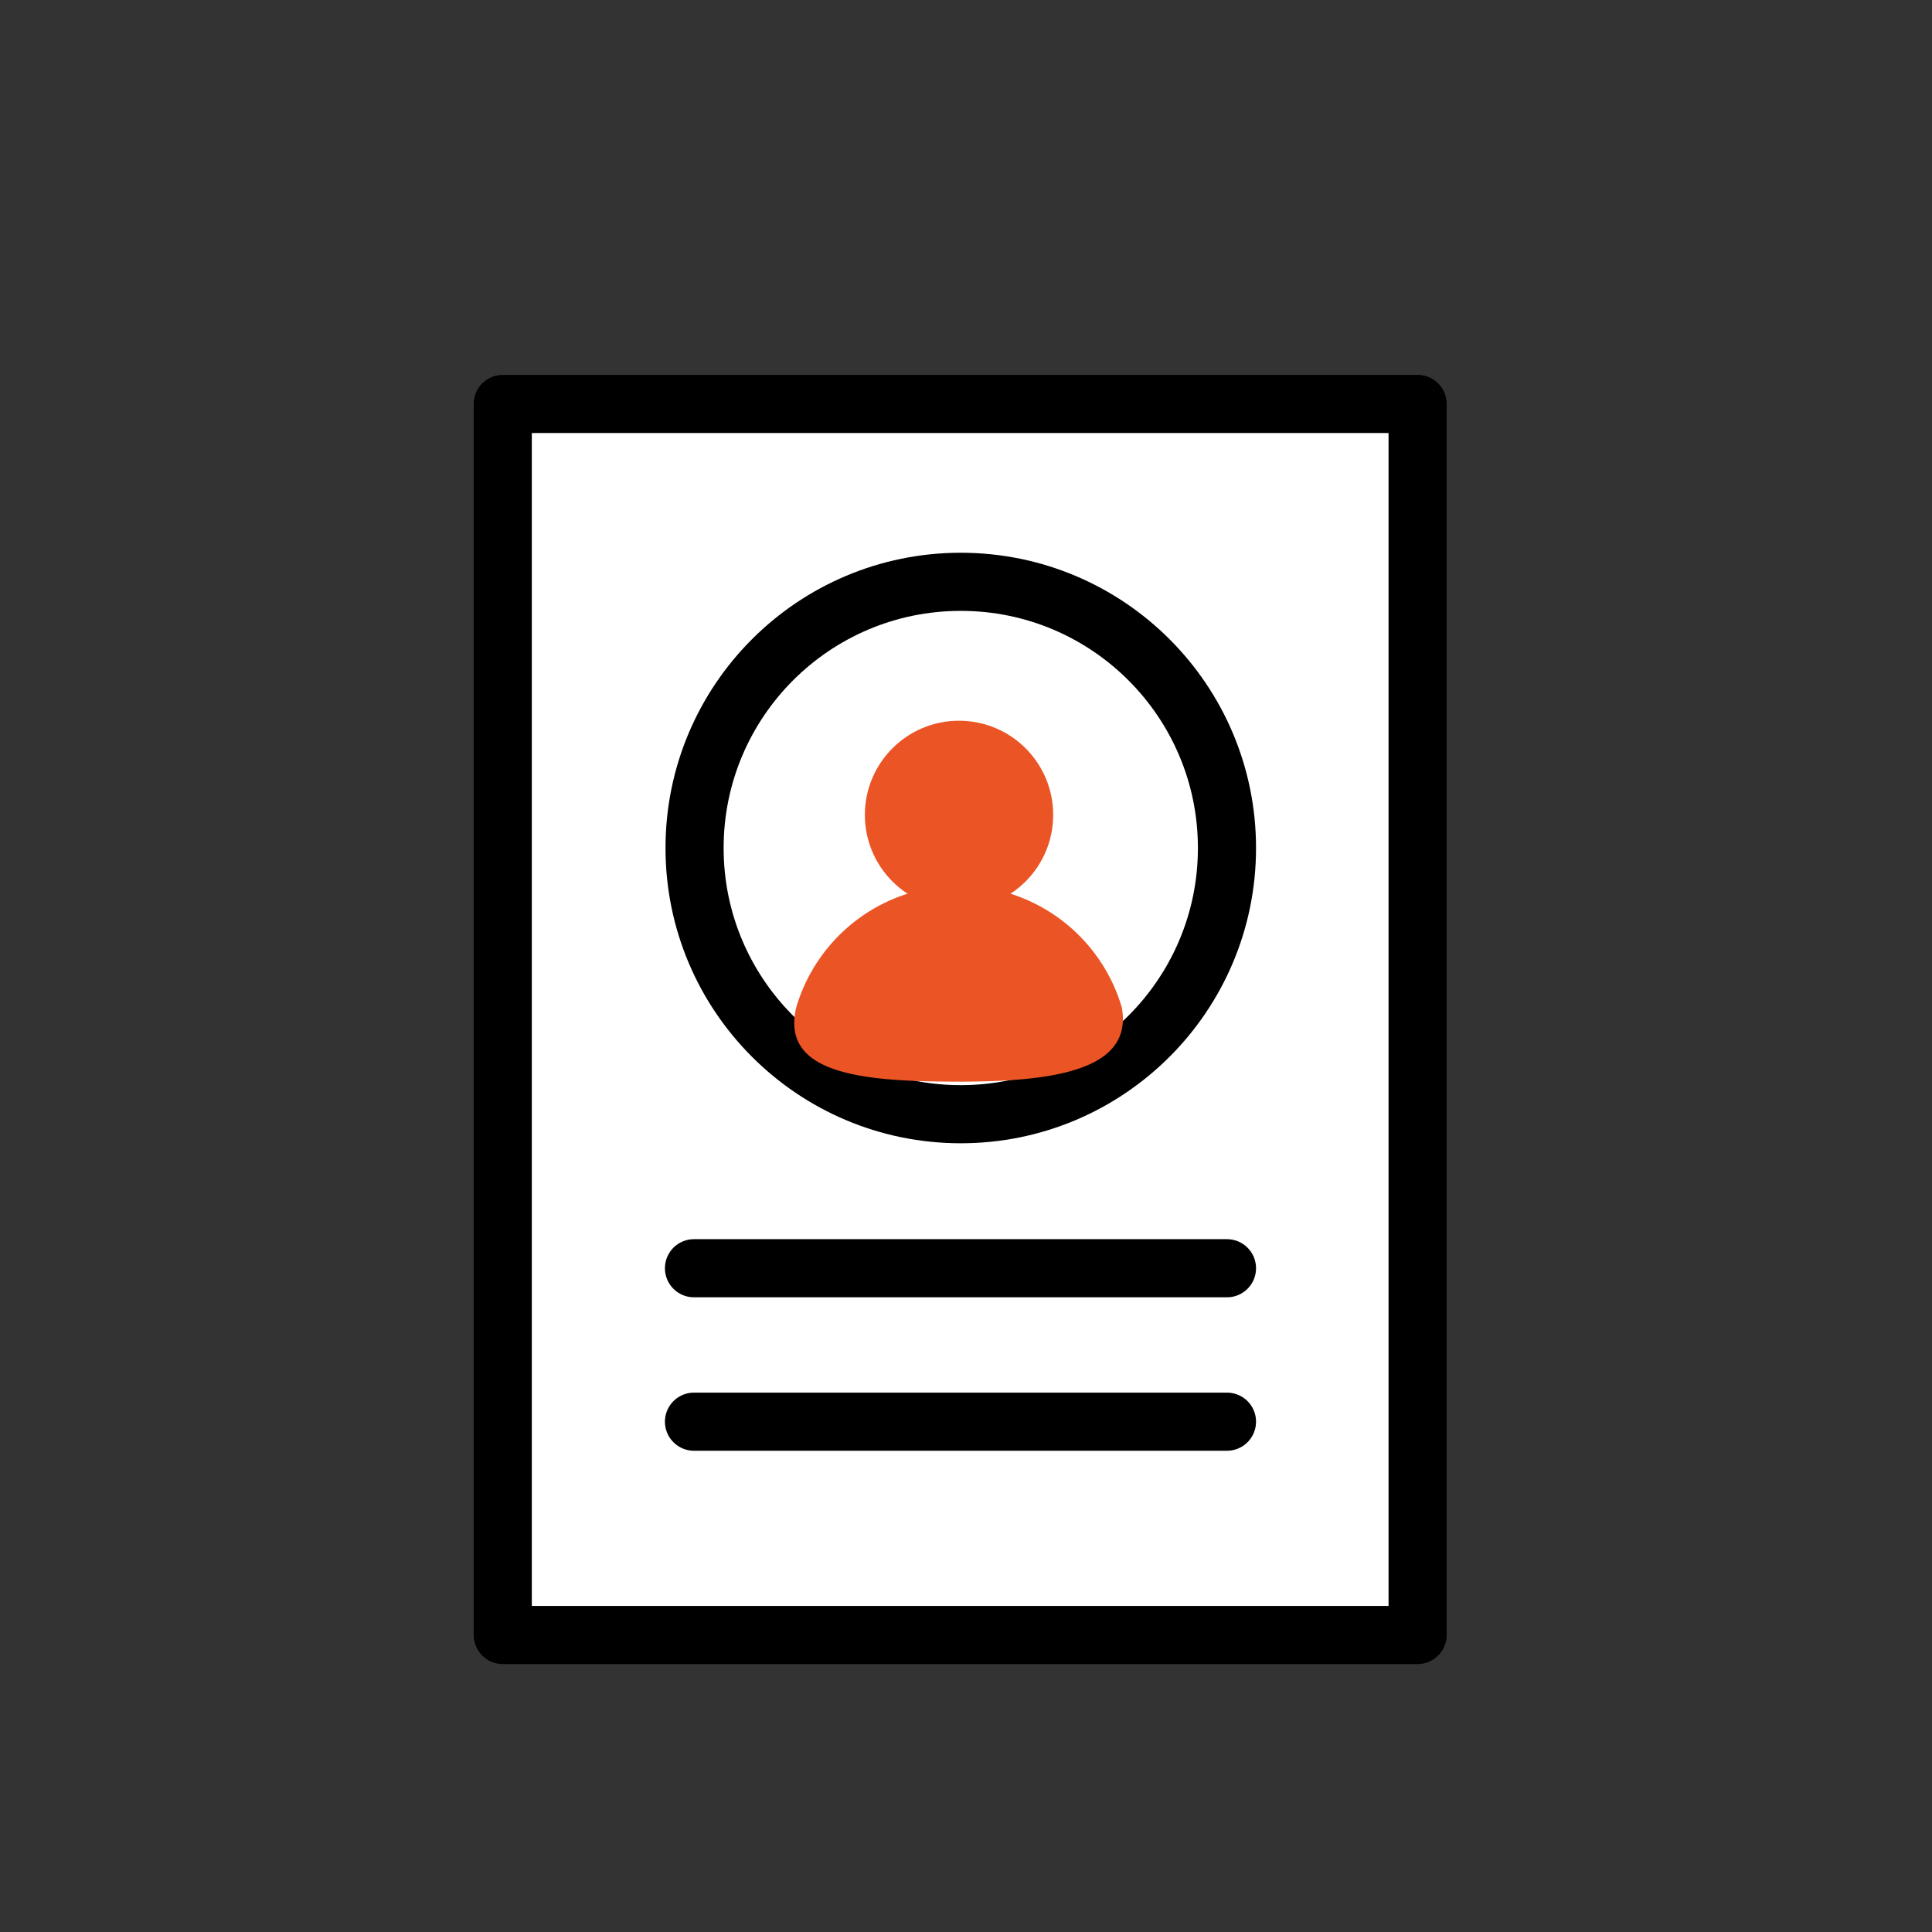
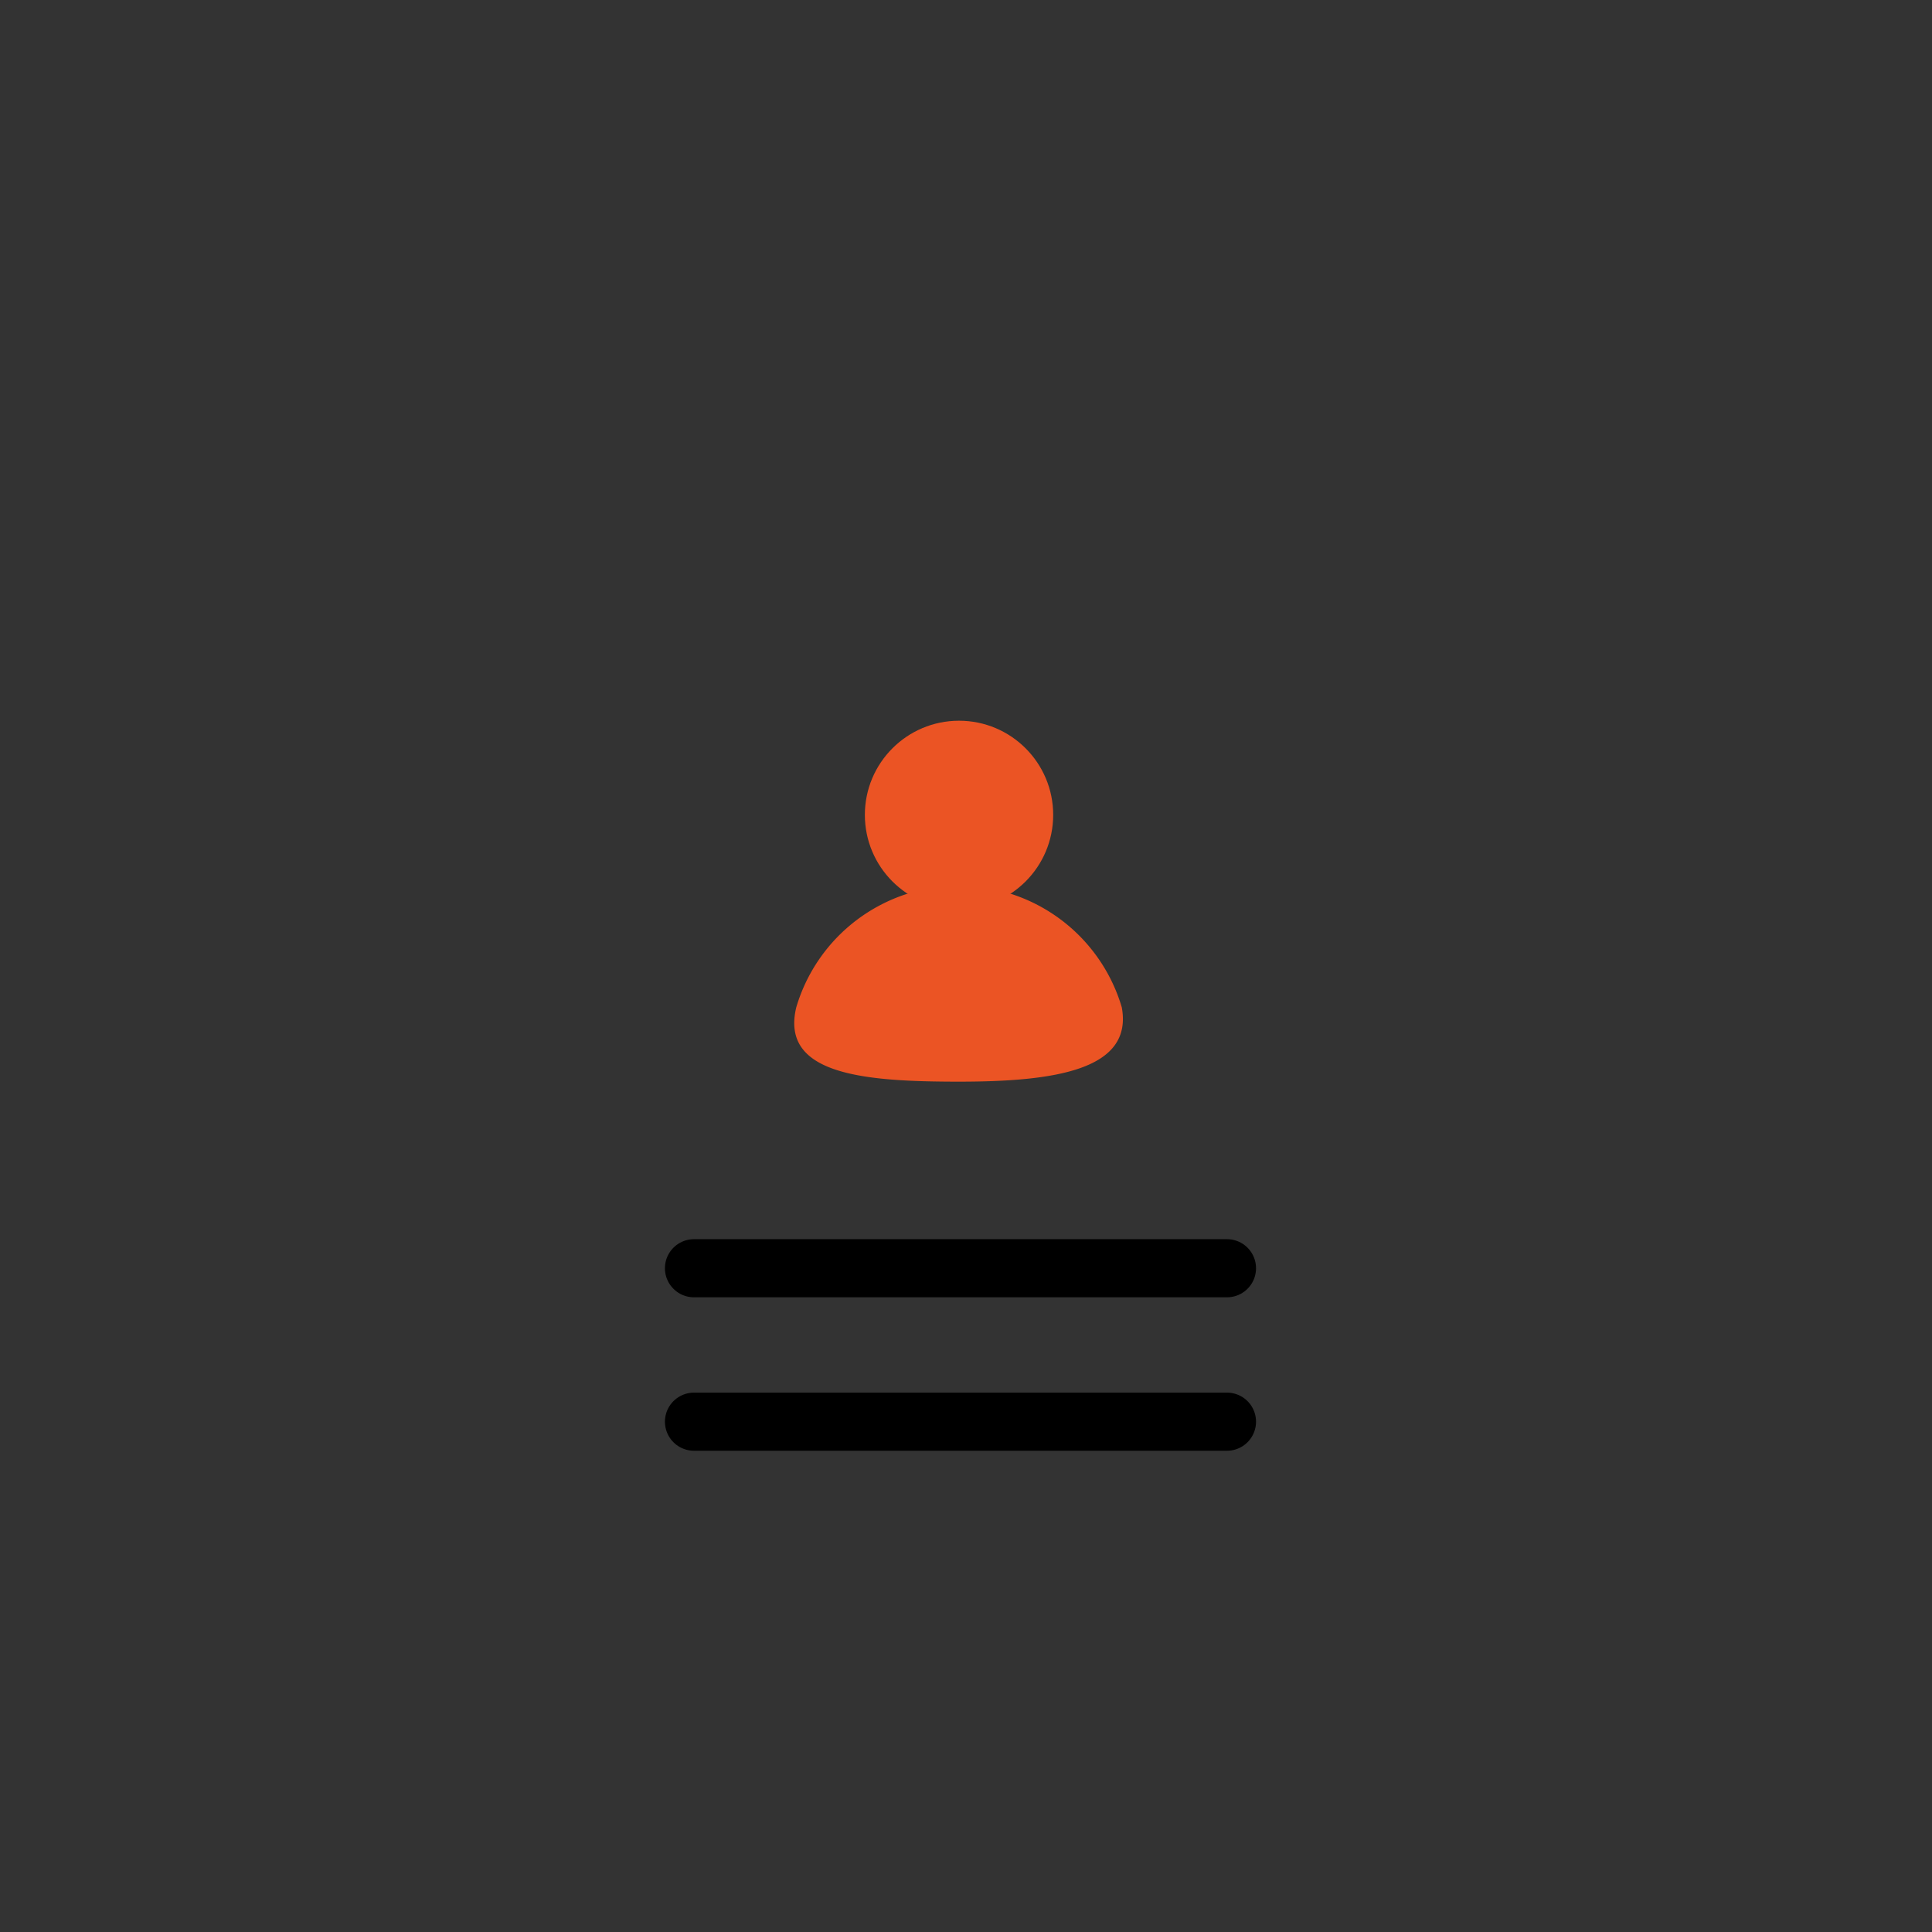
<svg xmlns="http://www.w3.org/2000/svg" viewBox="0 0 33.24 33.24" width="33.24" height="33.24">
  <rect x="0" y="0" width="33.24" height="33.24" fill="#333333" stroke="none" />
  <defs>
    <style>.cls-1{isolation:isolate;}.cls-2{fill:#fff;}.cls-2,.cls-3{stroke:#000;stroke-linecap:round;stroke-linejoin:round;}.cls-3{fill:none;}.cls-4{mix-blend-mode:multiply;}.cls-5{fill:#eb5424;}</style>
  </defs>
  <title>Artboard 21</title>
  <g class="cls-1">
    <g id="Layer_1" data-name="Layer 1">
-       <rect class="cls-2" x="5.94" y="9.67" width="21.18" height="15.74" transform="translate(34.06 1.01) rotate(90)" />
-       <circle class="cls-2" cx="16.53" cy="14.59" r="4.58" />
      <line class="cls-3" x1="11.94" y1="21.82" x2="21.11" y2="21.82" />
      <line class="cls-3" x1="11.94" y1="24.46" x2="21.11" y2="24.46" />
      <g class="cls-4">
        <circle class="cls-5" cx="16.5" cy="14.02" r="1.62" />
-         <path class="cls-5" d="M13.7,17.33a2.92,2.92,0,0,1,5.6,0c.2,1.08-1.16,1.28-2.8,1.28S13.42,18.49,13.7,17.33Z" />
+         <path class="cls-5" d="M13.7,17.33a2.92,2.92,0,0,1,5.6,0c.2,1.08-1.16,1.28-2.8,1.28S13.42,18.49,13.7,17.33" />
      </g>
    </g>
  </g>
</svg>